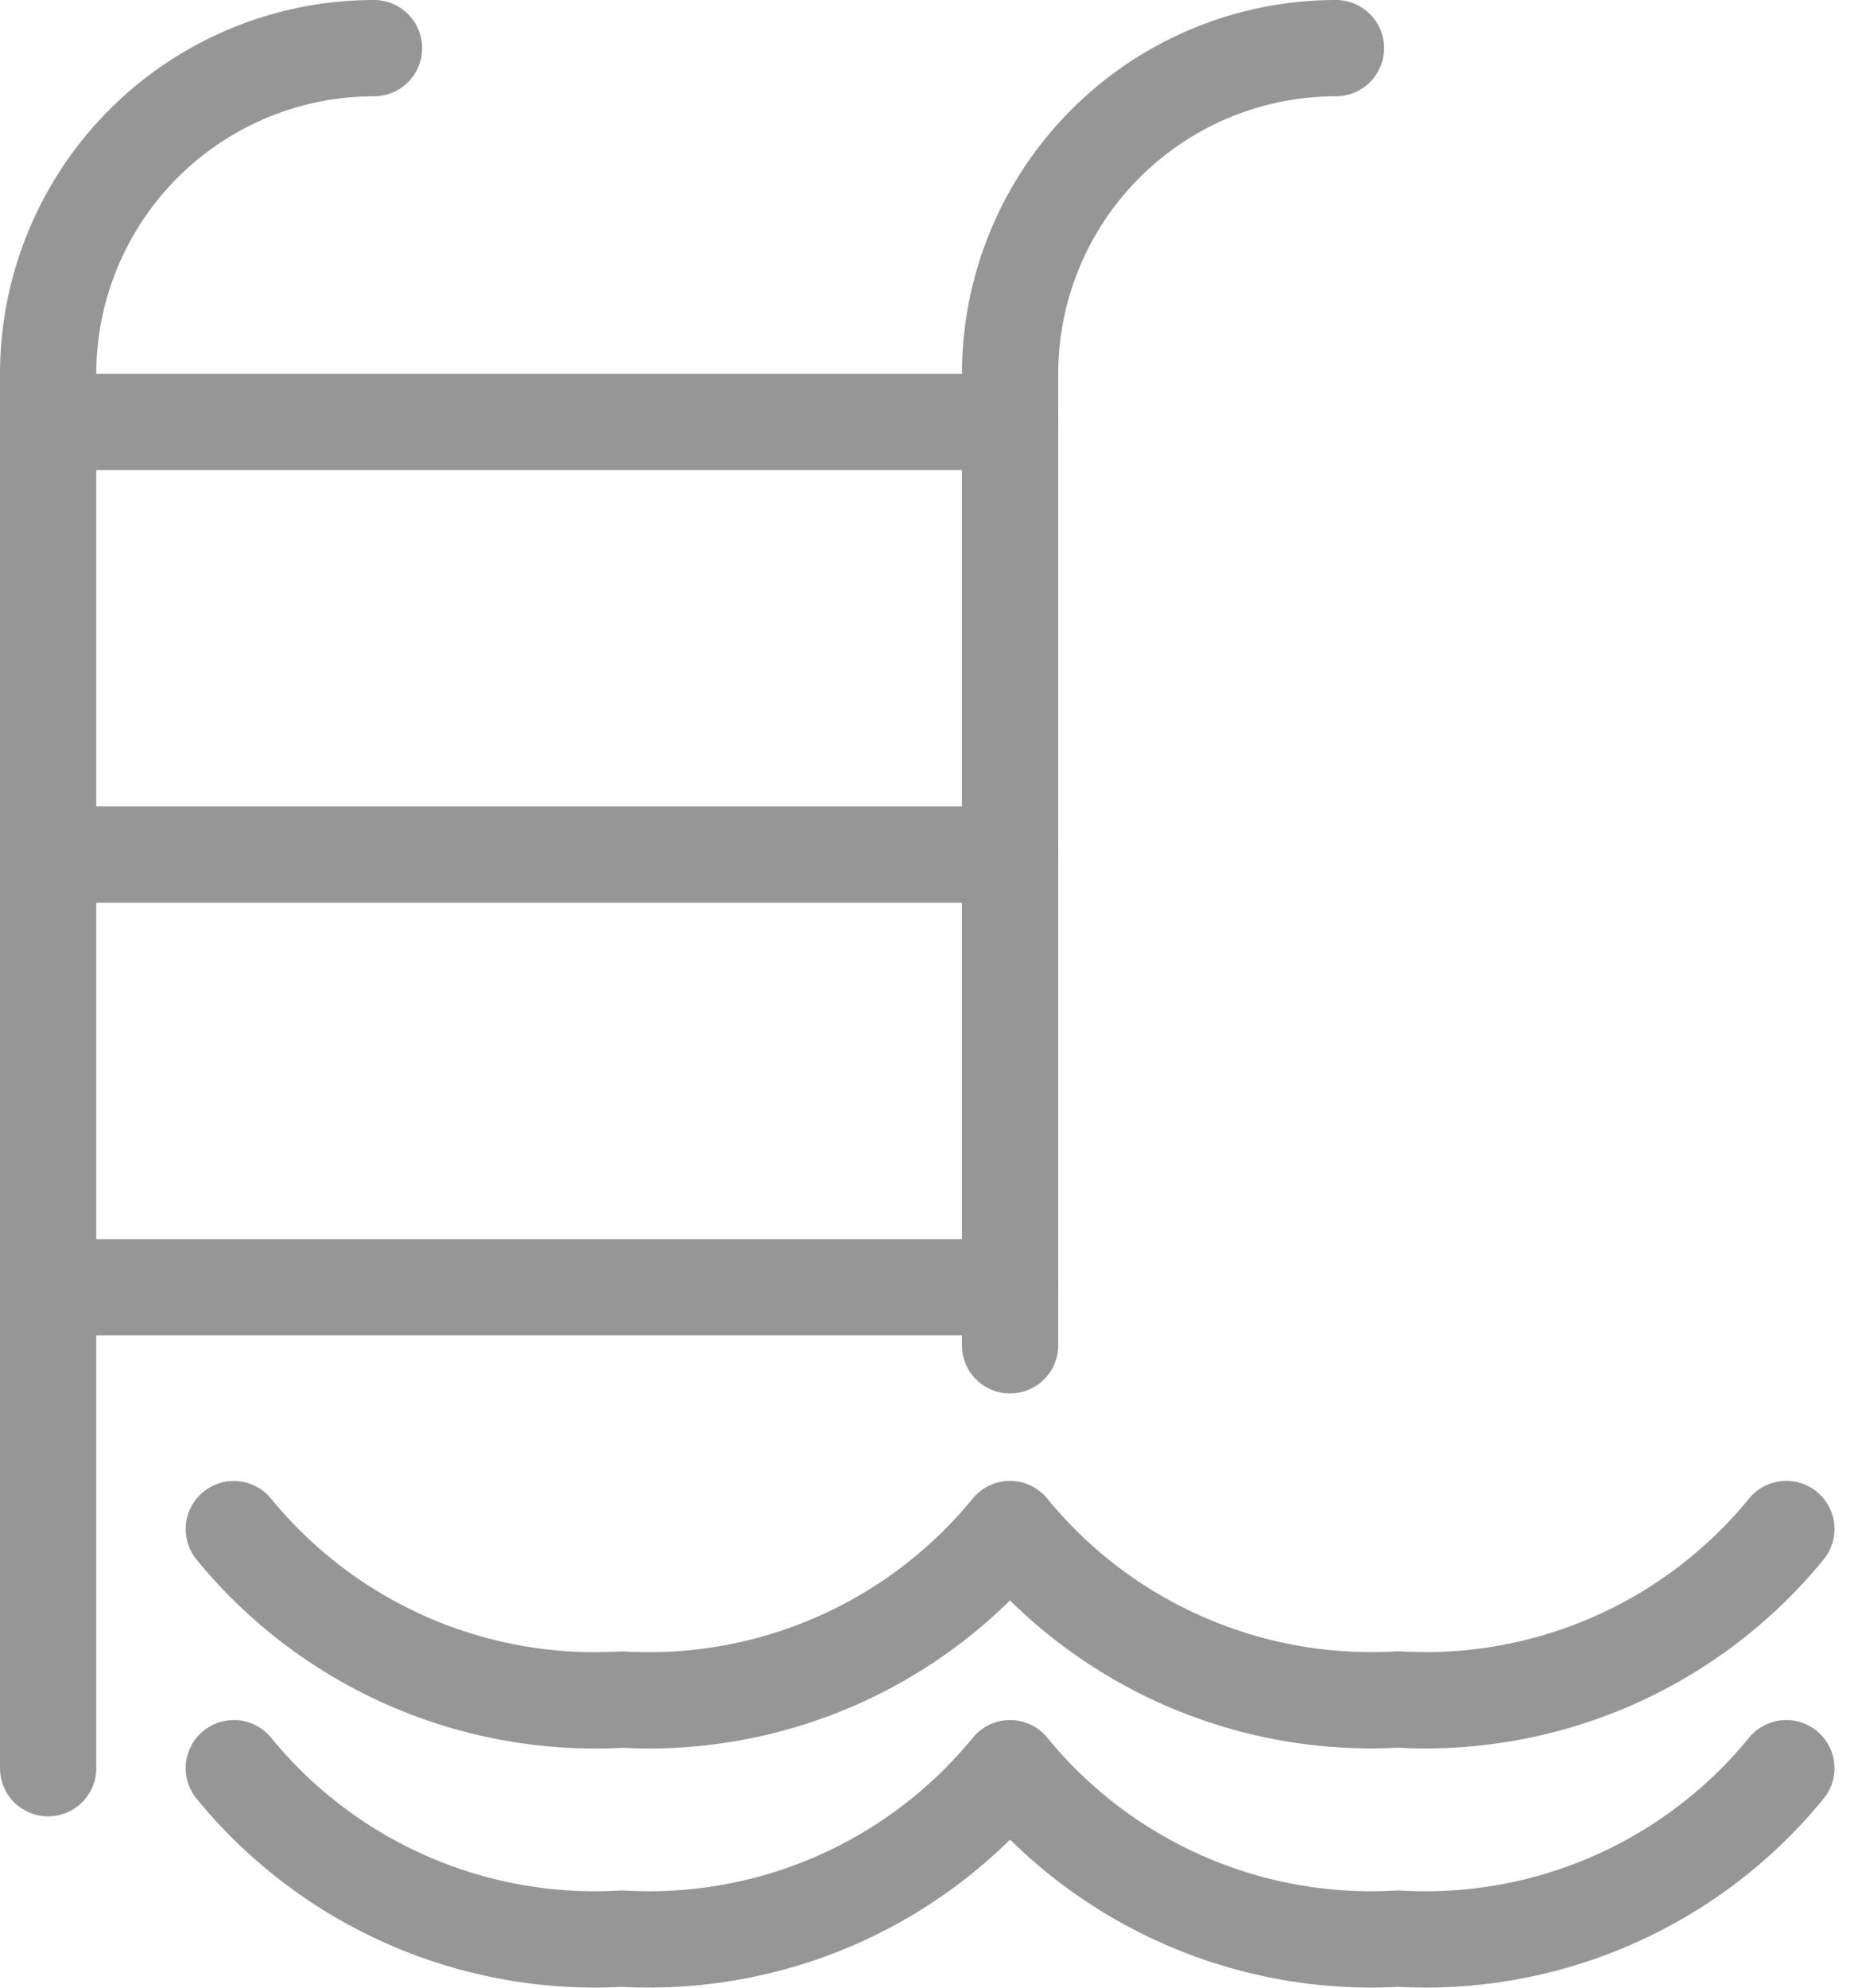
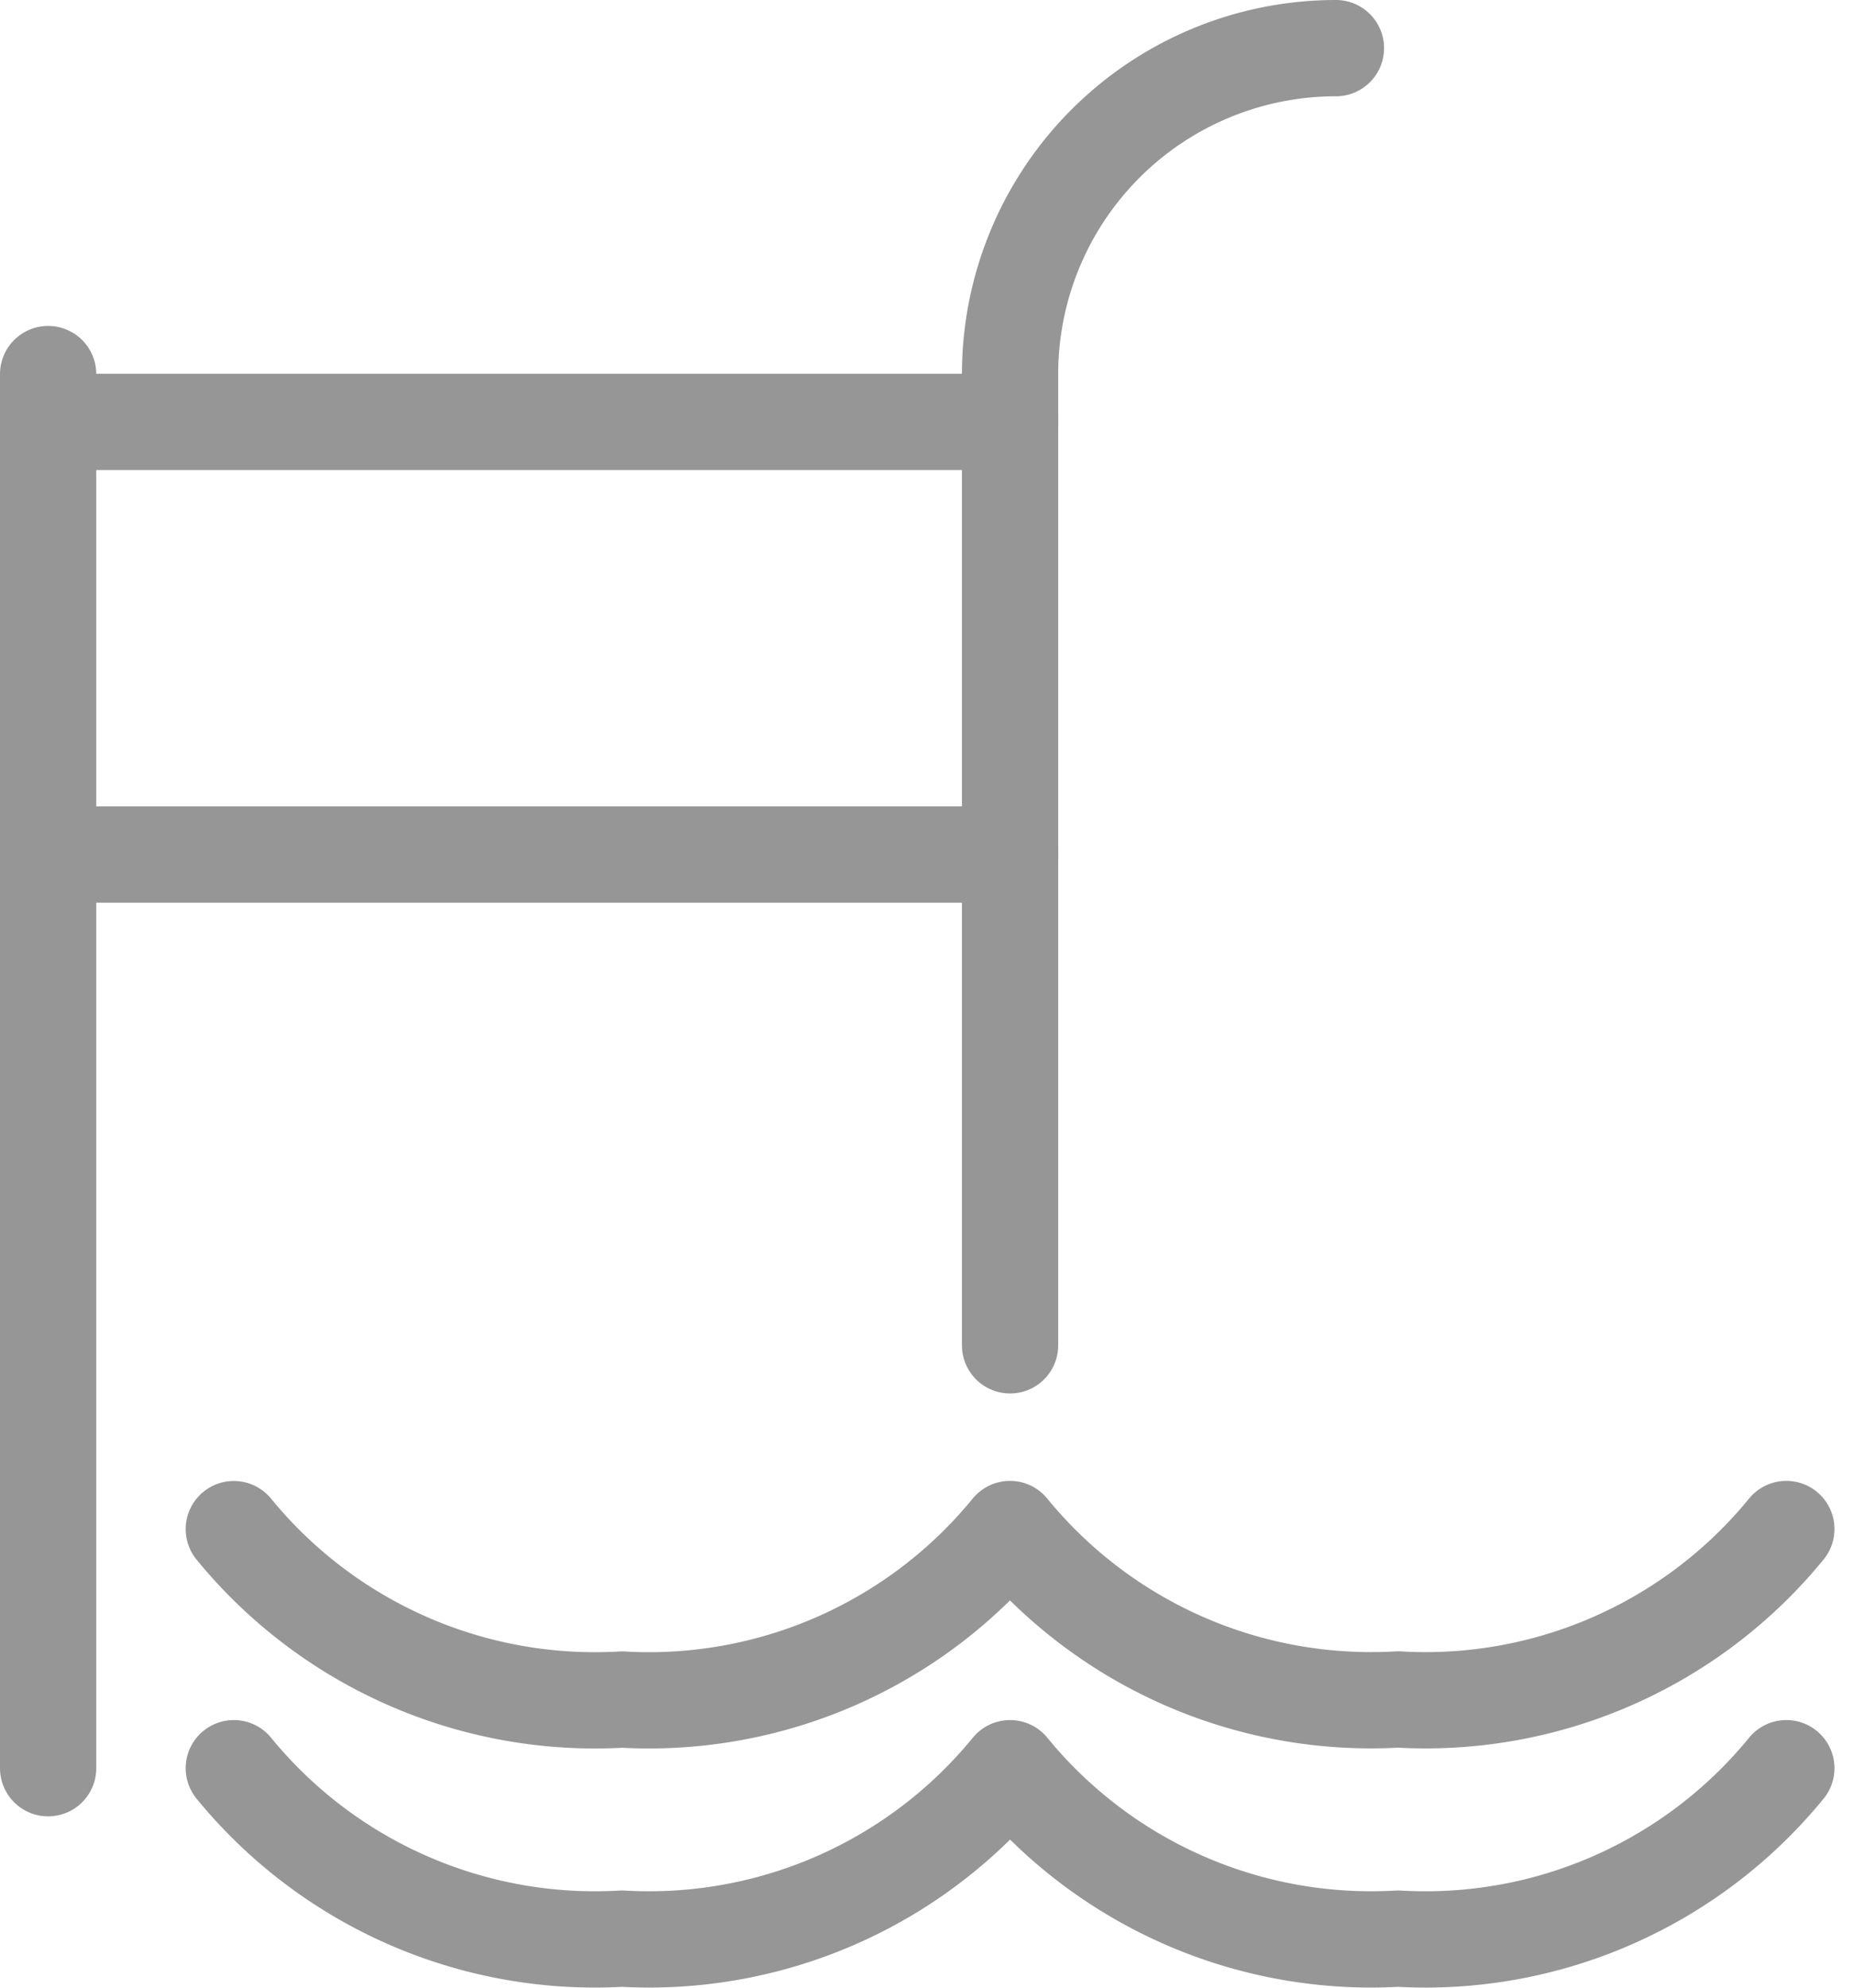
<svg xmlns="http://www.w3.org/2000/svg" width="19.26" height="20.645" viewBox="0 0 19.26 20.645">
  <g data-name="Grupo 4413">
    <g data-name="Grupo 4415">
-       <path data-name="Trazado 7782" d="M.5 18.364V3.885A3.385 3.385 0 0 1 3.885.5" style="stroke-linejoin:round;fill:none;stroke:#969696;stroke-linecap:round;stroke-miterlimit:10" />
+       <path data-name="Trazado 7782" d="M.5 18.364V3.885" style="stroke-linejoin:round;fill:none;stroke:#969696;stroke-linecap:round;stroke-miterlimit:10" />
      <path data-name="Trazado 7783" d="M11.565 13.972V3.885A3.385 3.385 0 0 1 14.95.5" transform="translate(-1.072)" style="stroke-linejoin:round;fill:none;stroke:#969696;stroke-linecap:round;stroke-miterlimit:10" />
      <path data-name="Línea 700" transform="translate(.5 4.382)" style="fill:none;stroke:#969696;stroke-linecap:round;stroke-miterlimit:10" d="M0 0h9.994" />
      <path data-name="Línea 701" transform="translate(.5 8.875)" style="fill:none;stroke:#969696;stroke-linecap:round;stroke-miterlimit:10" d="M0 0h9.994" />
-       <path data-name="Línea 702" transform="translate(.5 13.369)" style="fill:none;stroke:#969696;stroke-linecap:round;stroke-miterlimit:10" d="M0 0h9.994" />
      <path data-name="Trazado 7784" d="M18.764 17.529a4.839 4.839 0 0 1-4.033 1.77 4.844 4.844 0 0 1-4.032-1.77 4.843 4.843 0 0 1-4.03 1.771 4.845 4.845 0 0 1-4.033-1.77" transform="translate(-.207 -1.649)" style="stroke-linejoin:round;fill:none;stroke:#969696;stroke-linecap:round;stroke-miterlimit:10" />
      <path data-name="Trazado 7785" d="M18.764 20.28a4.839 4.839 0 0 1-4.033 1.77 4.844 4.844 0 0 1-4.031-1.77 4.843 4.843 0 0 1-4.031 1.77 4.845 4.845 0 0 1-4.033-1.77" transform="translate(-.207 -1.916)" style="stroke-linejoin:round;fill:none;stroke:#969696;stroke-linecap:round;stroke-miterlimit:10" />
    </g>
  </g>
</svg>